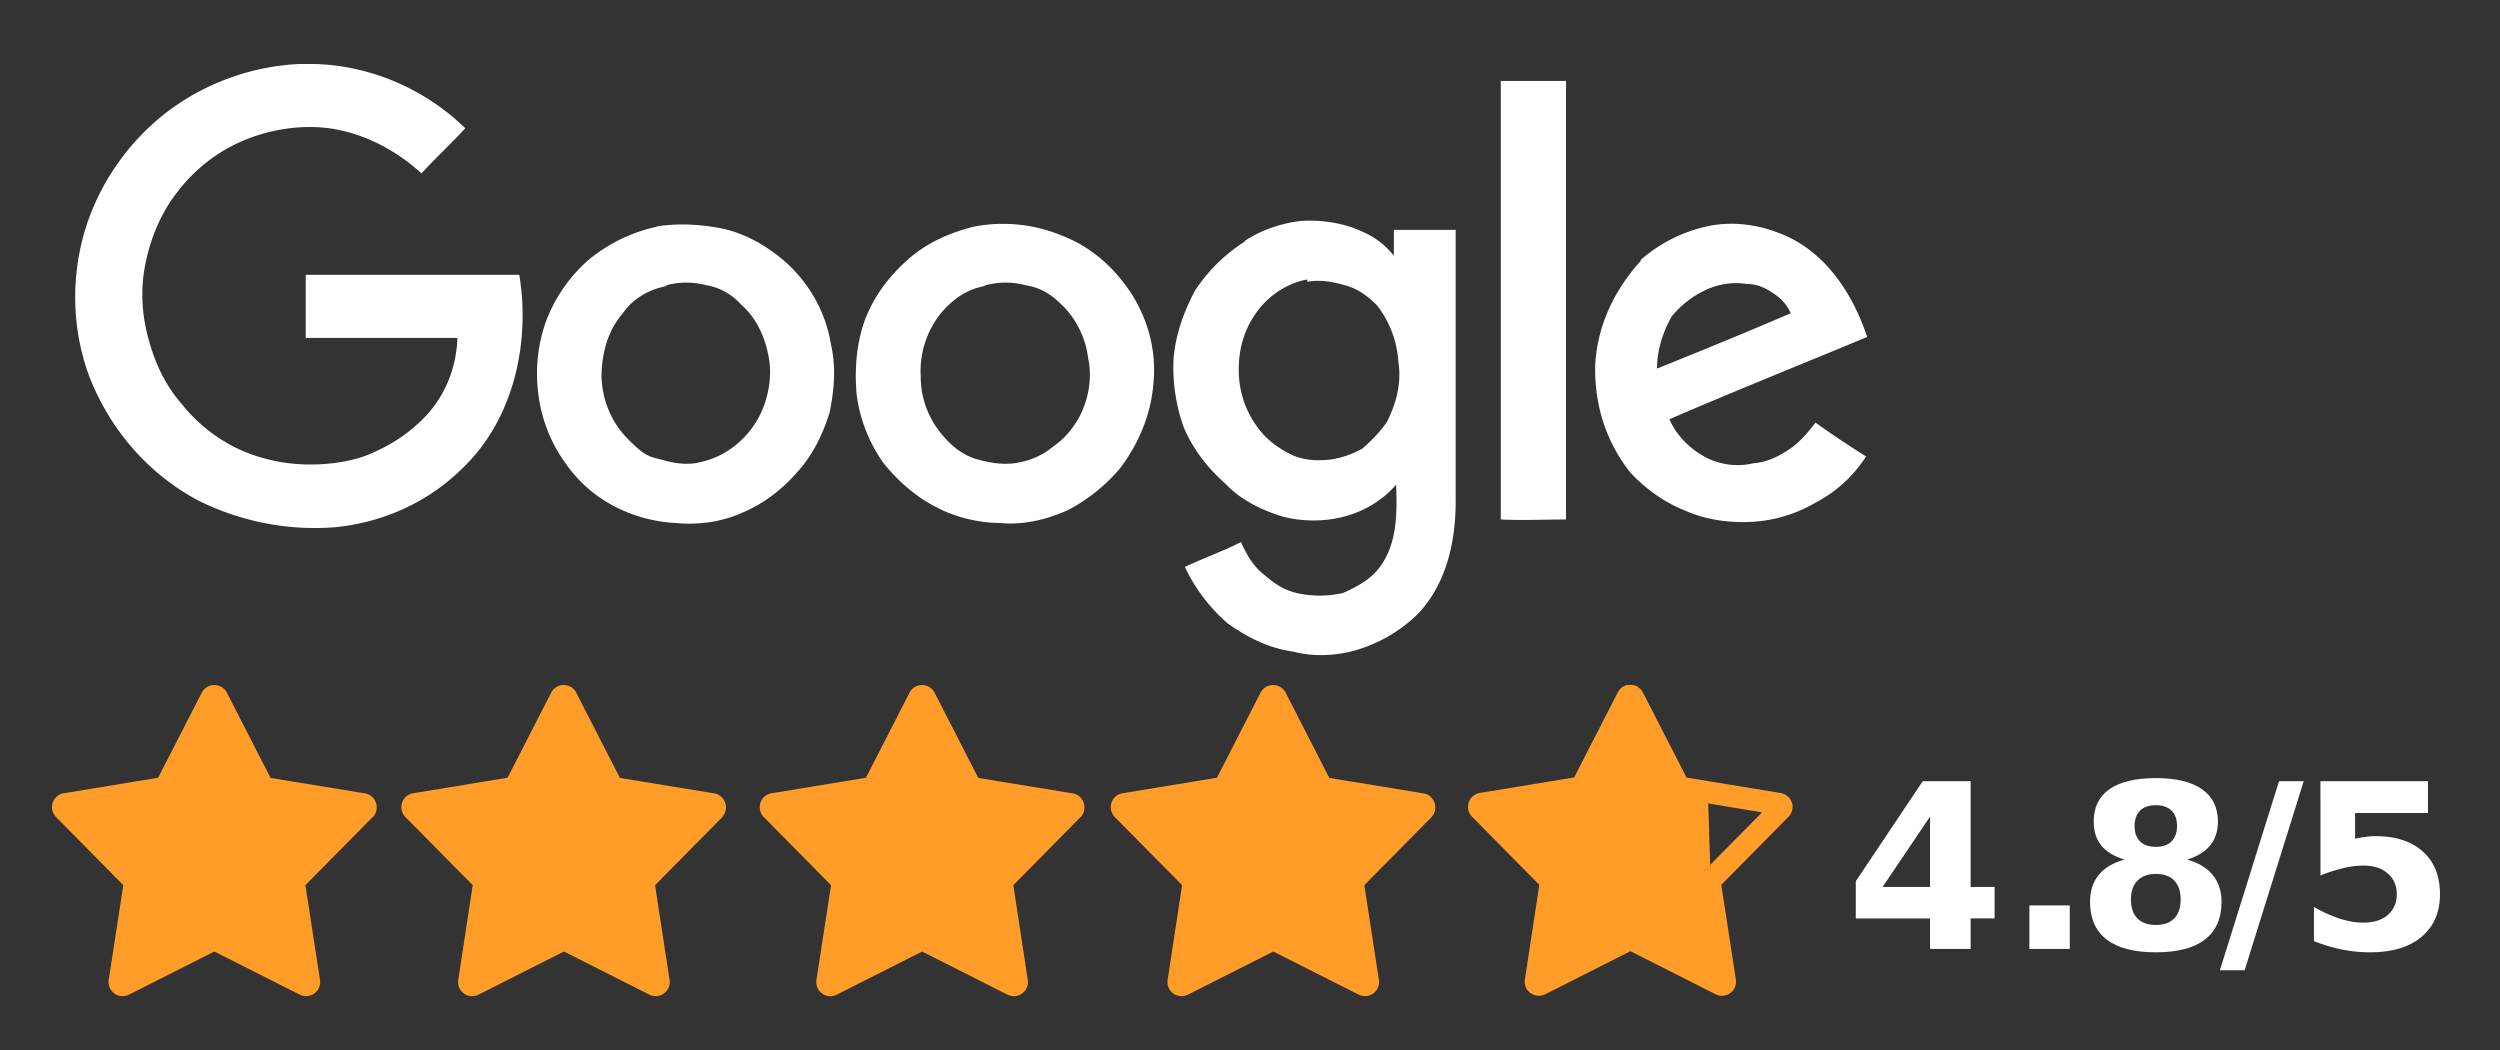
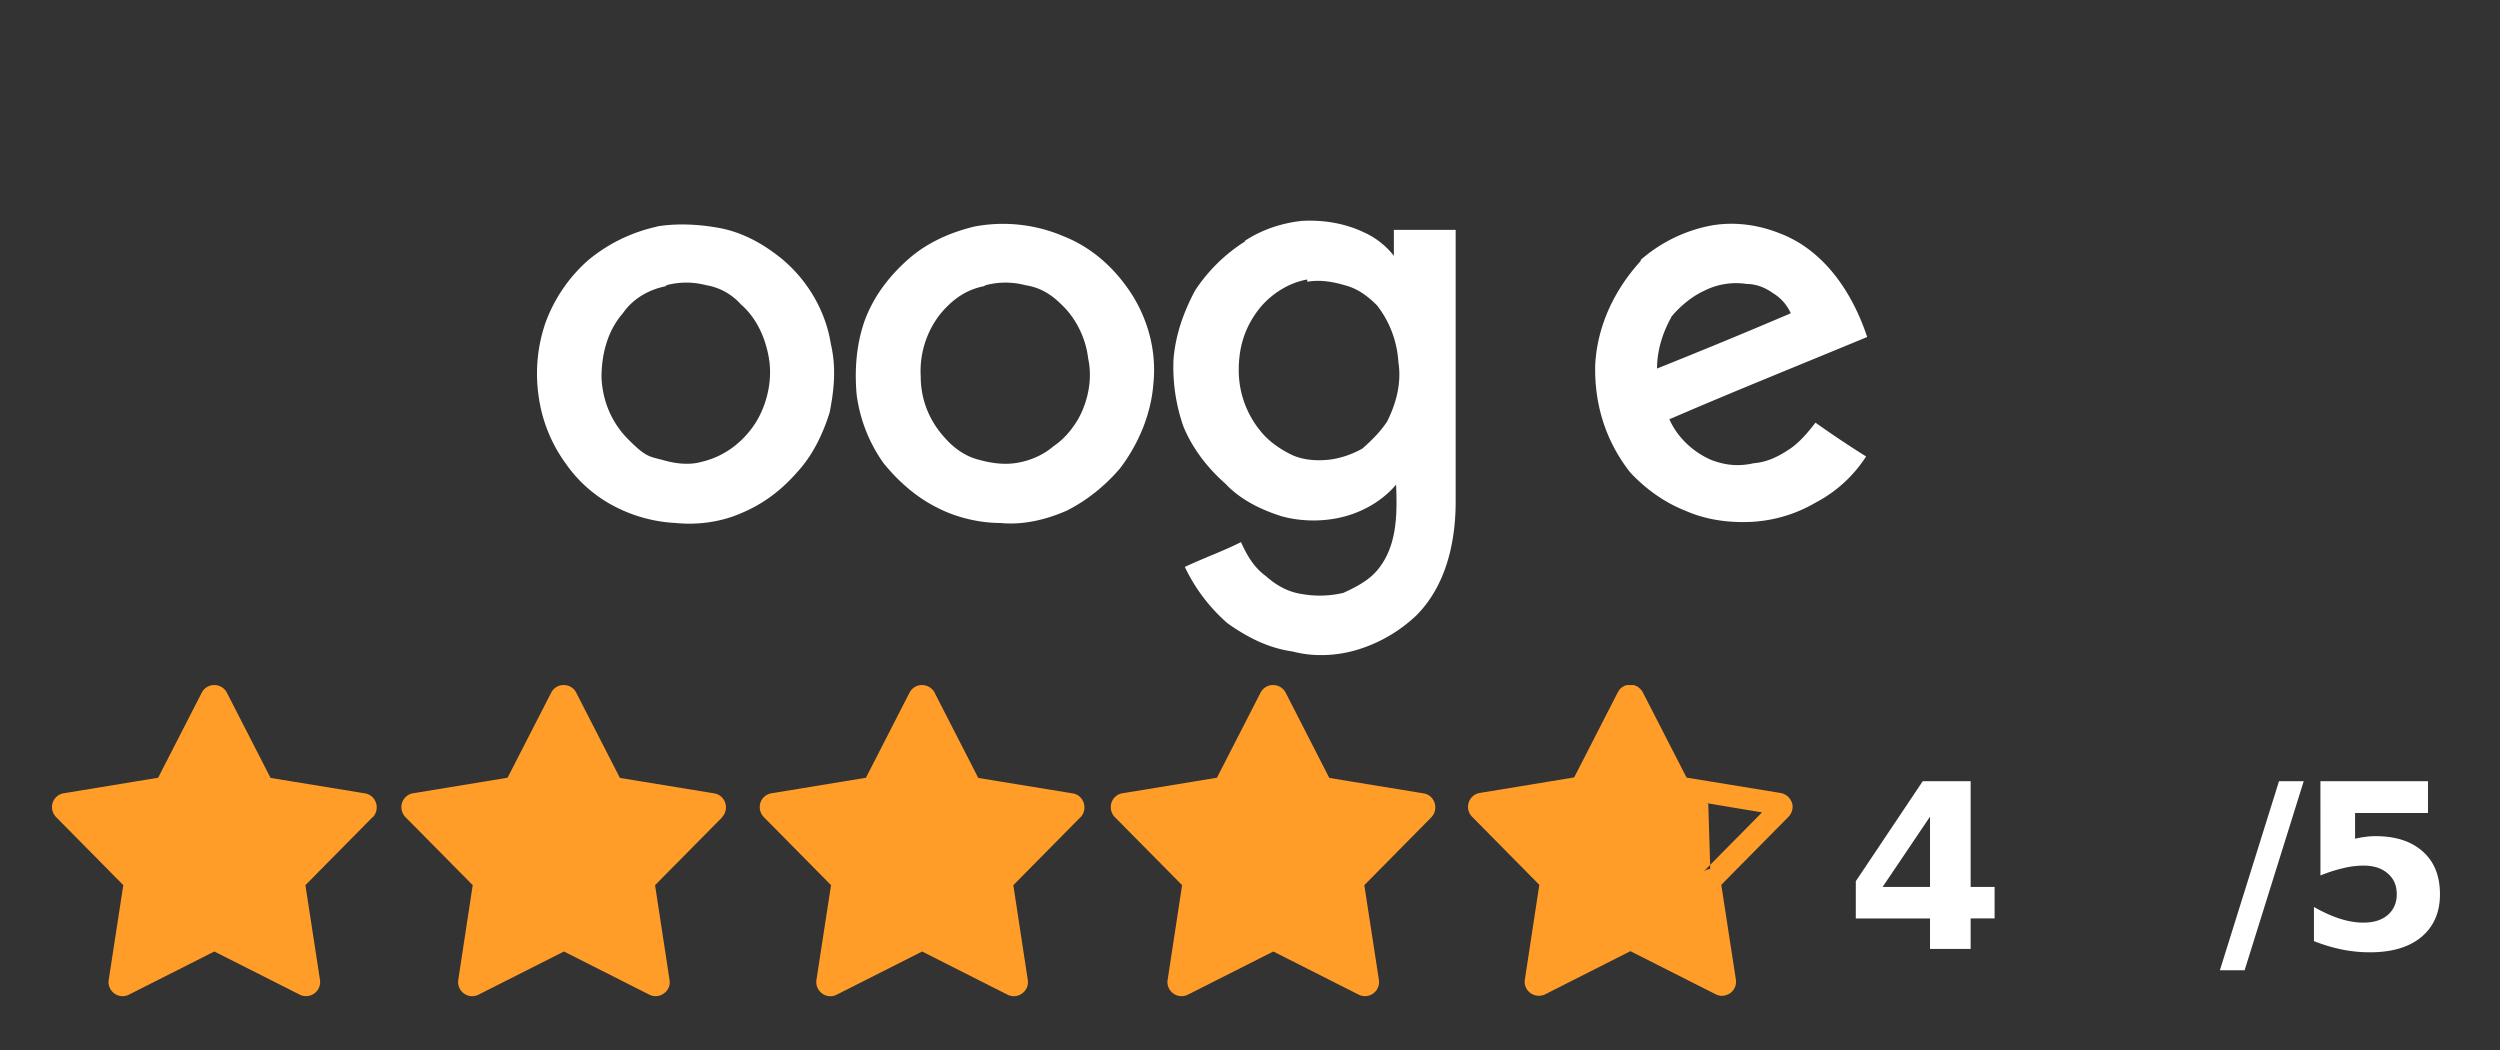
<svg xmlns="http://www.w3.org/2000/svg" xmlns:xlink="http://www.w3.org/1999/xlink" width="150" height="63" viewBox="0 0 150 63">
  <rect x="0" y="0" width="150" height="63" fill="#333333" stroke="none" />
  <defs>
    <symbol overflow="visible" id="a">
      <path style="stroke:none" d="M5.078-7.937 2.234-3.72h2.844Zm-.437-2.125h2.875v6.343h1.437v1.89H7.516V0H5.078v-1.828H.625v-2.234Zm0 0" />
    </symbol>
    <symbol overflow="visible" id="b">
-       <path style="stroke:none" d="M1.406-2.61h2.422V0H1.406Zm0 0" />
-     </symbol>
+       </symbol>
    <symbol overflow="visible" id="c">
-       <path style="stroke:none" d="M4.797-4.5q-.721.001-1.11.406-.39.393-.39 1.125c0 .5.129.883.39 1.14q.389.393 1.11.391c.476 0 .844-.128 1.094-.39.257-.258.39-.64.39-1.14s-.133-.88-.39-1.141c-.25-.258-.618-.391-1.094-.391m-1.89-.86q-.925-.28-1.391-.843c-.305-.383-.453-.863-.453-1.438 0-.851.312-1.5.937-1.937.633-.445 1.566-.672 2.797-.672 1.219 0 2.14.227 2.766.672.632.437.953 1.086.953 1.937q0 .863-.47 1.438c-.312.375-.773.656-1.374.844q1.015.282 1.531.922.53.643.531 1.609c0 1-.336 1.758-1 2.266Q6.75.204 4.797.203 2.839.204 1.844-.563c-.668-.507-1-1.265-1-2.265q0-.966.515-1.61.528-.639 1.547-.921m.609-2.015q0 .595.328.922.327.328.953.328.61 0 .937-.328.33-.327.329-.922c0-.406-.11-.71-.329-.922q-.327-.328-.937-.328-.626 0-.953.328-.328.329-.328.922m0 0" />
-     </symbol>
+       </symbol>
    <symbol overflow="visible" id="d">
      <path style="stroke:none" d="M3.547-10.062H5.03L1.484 1.28H0Zm0 0" />
    </symbol>
    <symbol overflow="visible" id="e">
      <path style="stroke:none" d="M1.453-10.062h6.453v1.906H3.531v1.547q.295-.075.594-.11.295-.047.625-.047c1.219 0 2.164.309 2.844.922q1.03.91 1.031 2.563c0 1.086-.371 1.937-1.11 2.562Q6.403.205 4.423.203q-.86 0-1.703-.172a10 10 0 0 1-1.656-.5v-2.047q.825.469 1.562.704.733.234 1.39.234.938.002 1.47-.453c.363-.313.546-.727.546-1.25q0-.795-.547-1.25-.532-.47-1.468-.469a5.2 5.2 0 0 0-1.203.156 9 9 0 0 0-1.36.438Zm0 0" />
    </symbol>
  </defs>
-   <path style="stroke:none;fill-rule:nonzero;fill:#fff;fill-opacity:1" d="M17.871 3.84h.945c3.372.07 6.676 1.488 9.102 3.855-.875.95-1.754 1.758-2.629 2.707-1.418-1.285-3.035-2.164-4.789-2.57s-3.707-.203-5.395.406a9.7 9.7 0 0 0-4.382 3.18c-1.149 1.418-1.82 3.176-2.09 4.937-.203 1.418-.067 2.84.336 4.192.406 1.422 1.011 2.637 1.957 3.719a9.6 9.6 0 0 0 3.168 2.57c1.215.61 2.629.95 3.91 1.016 1.281.07 2.633-.067 3.848-.473 1.21-.473 2.293-1.082 3.3-2.027 1.418-1.286 2.227-3.114 2.293-5.075h-9.101v-3.789h12.812c.676 4.059-.336 8.66-3.37 11.567-2.09 2.097-4.856 3.316-7.759 3.586a15.7 15.7 0 0 1-8.16-1.625c-3.031-1.621-5.324-4.328-6.539-7.508-1.078-2.977-1.078-6.223-.066-9.2a14.26 14.26 0 0 1 4.988-6.761 14.3 14.3 0 0 1 7.688-2.707Zm72.176 1.015h3.914v26.313c-1.281 0-2.633.066-3.914 0Zm0 0" />
  <path style="stroke:none;fill-rule:evenodd;fill:#fff;fill-opacity:1" d="M39.395 13.59c1.21-.203 2.492-.133 3.64.066 1.215.203 2.36.746 3.371 1.489 1.82 1.285 3.102 3.316 3.442 5.48.336 1.422.199 2.773-.07 4.125-.403 1.285-1.012 2.57-1.954 3.586-.945 1.082-2.023 1.894-3.304 2.434-1.215.543-2.633.746-3.98.609a8.9 8.9 0 0 1-3.708-1.016 8.1 8.1 0 0 1-2.902-2.57 8.9 8.9 0 0 1-1.617-4.059 9.4 9.4 0 0 1 .402-4.328 9.2 9.2 0 0 1 2.566-3.785 9.66 9.66 0 0 1 4.18-2.031Zm.539 3.586c-1.012.203-1.957.742-2.563 1.62-.945 1.083-1.281 2.505-1.281 3.856.066 1.422.605 2.707 1.617 3.723 1.012 1.012 1.215 1.012 2.023 1.215.676.203 1.551.34 2.293.137a5.06 5.06 0 0 0 2.024-.946 5.5 5.5 0 0 0 1.414-1.625c.61-1.082.879-2.433.676-3.652s-.742-2.434-1.688-3.246a3.57 3.57 0 0 0-2.09-1.149 4.64 4.64 0 0 0-2.359 0Zm18.543-3.586a9.24 9.24 0 0 1 5.394.61c1.688.675 3.106 1.96 4.117 3.585.942 1.555 1.414 3.38 1.211 5.274-.133 1.757-.875 3.586-2.023 5.074-.875 1.015-1.953 1.894-3.168 2.504-1.215.539-2.63.879-3.98.742-1.282 0-2.696-.336-3.844-.945-1.211-.61-2.293-1.559-3.168-2.641a9.1 9.1 0 0 1-1.618-4.125c-.136-1.555 0-3.043.47-4.395.542-1.488 1.484-2.707 2.632-3.722 1.145-1.012 2.563-1.621 3.977-1.961m.539 3.586c-1.012.203-1.82.742-2.563 1.62a5.55 5.55 0 0 0-1.21 3.79c0 1.422.538 2.707 1.48 3.719.543.61 1.215 1.082 2.023 1.285.742.203 1.621.34 2.496.137.676-.137 1.418-.473 1.957-.946.606-.406 1.078-.949 1.485-1.625.605-1.082.875-2.433.605-3.652-.137-1.219-.742-2.434-1.617-3.246-.61-.61-1.281-1.016-2.16-1.149a4.64 4.64 0 0 0-2.36 0Zm15.648-2.707c1.012-.676 2.223-1.082 3.438-1.215 1.28-.07 2.562.133 3.71.676a4.76 4.76 0 0 1 1.82 1.418v-1.555h3.708v16.3c0 2.505-.606 5.075-2.36 6.833a8.9 8.9 0 0 1-3.437 2.027c-1.281.406-2.7.477-3.98.137-1.485-.203-2.766-.88-3.91-1.692a10.4 10.4 0 0 1-2.563-3.382c1.144-.54 2.293-.946 3.37-1.489.337.746.743 1.489 1.485 2.032.606.539 1.282.945 2.157 1.082a6.2 6.2 0 0 0 2.496-.067c.742-.34 1.55-.746 2.09-1.422 1.148-1.422 1.148-3.312 1.078-5.074-.743.879-1.82 1.559-3.036 1.895-1.21.34-2.628.34-3.843 0-1.282-.407-2.492-1.016-3.371-1.961-1.079-.946-1.954-2.098-2.496-3.383a10.7 10.7 0 0 1-.606-4.125c.137-1.488.606-2.774 1.281-4.059a9.9 9.9 0 0 1 3.035-2.976Zm3.773 2.3c-1.144.204-2.156.88-2.832 1.692-.875 1.082-1.28 2.3-1.28 3.719a5.73 5.73 0 0 0 1.28 3.652c.473.61 1.149 1.082 1.825 1.422.672.336 1.48.406 2.222.336.743-.067 1.485-.336 2.09-.676.543-.473 1.082-1.012 1.485-1.621.539-1.082.878-2.3.675-3.586a6.13 6.13 0 0 0-1.28-3.383c-.54-.539-1.15-1.015-1.958-1.215-.672-.203-1.484-.34-2.227-.203Zm19.973-1.148a8.96 8.96 0 0 1 3.98-2.031c1.481-.336 3.036-.133 4.383.406 2.696 1.016 4.383 3.586 5.258 6.223-3.91 1.625-7.957 3.246-11.867 4.937.473 1.082 1.414 1.961 2.496 2.434.875.34 1.684.406 2.563.203.875-.066 1.617-.473 2.293-.945.539-.407.941-.88 1.414-1.489a60 60 0 0 0 3.035 2.028 8 8 0 0 1-3.035 2.773 8.5 8.5 0 0 1-3.844 1.152c-1.414.067-2.766-.136-3.977-.675-1.214-.477-2.363-1.285-3.304-2.301-1.485-1.895-2.16-4.125-2.09-6.492.133-2.301 1.144-4.465 2.762-6.223ZM100.297 19c-.54.95-.875 2.031-.875 3.113 2.7-1.082 5.328-2.164 8.023-3.316a2.66 2.66 0 0 0-1.078-1.215c-.472-.34-1.012-.543-1.55-.543a4.24 4.24 0 0 0-2.563.406c-.742.34-1.484.95-2.024 1.625Zm0 0" />
-   <path style="stroke:none;fill-rule:nonzero;fill:#ff9d28;fill-opacity:1" d="m102.484 48.223-.125-.02h.125Zm.126 3.922a.6.6 0 0 0-.442.19l.441-.44Zm-.04-5.258-1.375-.223 1.414.234h-.039Zm-4.757-5.797a.5.5 0 0 0-.133.012h.258c-.04 0-.086-.012-.126-.012m-.711.394v.012c0-.02.02-.027.027-.047-.008.008-.02.028-.027.035m0 0" />
  <path style="stroke:none;fill-rule:nonzero;fill:#ff9d28;fill-opacity:1" d="M107.516 48.164a.88.88 0 0 0-.664-.582l-4.243-.695-1.414-.23-2.629-5.122c0-.02-.02-.039-.03-.05l-.028-.047a1 1 0 0 0-.078-.086c-.008-.02-.028-.032-.04-.04-.027-.027-.058-.046-.085-.078a1 1 0 0 0-.203-.105c-.02 0-.04-.012-.059-.02-.02 0-.04-.007-.055-.007h-.34q-.03-.002-.058.007a.4.4 0 0 0-.145.059.05.05 0 0 0-.035.02c-.02 0-.031.019-.05.027-.02 0-.028.02-.047.031-.028.02-.06.04-.079.066a.6.6 0 0 0-.105.126c-.008.019-.02.03-.027.046l-.032.051-2.62 5.11-5.653.93a.846.846 0 0 0-.473 1.429l4.035 4.086-.867 5.683a.83.83 0 0 0 .34.813c.258.184.598.21.875.074l5.117-2.59 5.125 2.59c.114.059.25.09.375.09a.97.97 0 0 0 .492-.164.84.84 0 0 0 .336-.813l-.875-5.683 4.035-4.086a.86.86 0 0 0 .204-.86Zm-4.907 3.73v.25a.64.64 0 0 0-.441.192zl-.113-3.672-.125-.02h.125c0 .008 3.227.54 3.227.54ZM22.36 49.023l-4.036 4.086.875 5.684a.845.845 0 0 1-1.21.887l-5.13-2.59-5.125 2.59a.83.83 0 0 1-.875-.075.84.84 0 0 1-.336-.812l.875-5.684-4.035-4.086a.86.86 0 0 1-.203-.859.84.84 0 0 1 .676-.57l5.652-.93 2.621-5.11a.84.84 0 0 1 .75-.452.86.86 0 0 1 .707.375c.016.027.036.058.047.086l2.621 5.113 5.664.926c.317.05.567.273.665.582a.86.86 0 0 1-.204.859Zm20.984 0-4.04 4.086.868 5.684a.82.82 0 0 1-.336.812.84.84 0 0 1-.875.075l-5.125-2.59-5.125 2.59a.83.83 0 0 1-.879-.075.84.84 0 0 1-.336-.812l.867-5.684-4.039-4.086a.86.86 0 0 1-.199-.859.83.83 0 0 1 .672-.57l5.656-.93 2.621-5.11a.84.84 0 0 1 .75-.452c.29 0 .551.144.703.375.02.027.04.058.047.086l2.621 5.113 5.657.926c.316.05.57.273.664.582a.86.86 0 0 1-.203.859Zm21.492 0L60.8 53.11l.867 5.684a.83.83 0 0 1-.34.812.83.83 0 0 1-.875.075l-5.125-2.59-5.125 2.59a.83.83 0 0 1-.879-.075.85.85 0 0 1-.336-.812l.875-5.684-4.035-4.086a.87.87 0 0 1-.203-.859.84.84 0 0 1 .676-.57l5.656-.93 2.617-5.11a.84.84 0 0 1 .754-.452.86.86 0 0 1 .703.375c.02.027.04.058.047.086l2.621 5.113 5.664.926c.32.05.57.273.664.582a.87.87 0 0 1-.199.859Zm21.059 0-4.036 4.086.875 5.684a.845.845 0 0 1-1.21.887l-5.126-2.59-5.125 2.59a.846.846 0 0 1-1.215-.887l.868-5.684-4.04-4.086a.86.86 0 0 1-.198-.859.83.83 0 0 1 .671-.57l5.657-.93 2.62-5.11a.84.84 0 0 1 .75-.452.85.85 0 0 1 .755.46l2.617 5.114 5.656.926c.316.05.57.273.664.582a.86.86 0 0 1-.203.859Zm0 0" />
-   <path style="stroke:none;fill-rule:nonzero;fill:#ff9d28;fill-opacity:1" d="M102.484 48.21h-.125l.125.02Zm.125 3.685-.441.44a.62.62 0 0 1 .441-.19Zm0 0" />
  <g style="fill:#fff;fill-opacity:1">
    <use xlink:href="#a" x="110.723" y="56.935" />
    <use xlink:href="#b" x="120.357" y="56.935" />
    <use xlink:href="#c" x="124.559" y="56.935" />
    <use xlink:href="#d" x="133.193" y="56.935" />
  </g>
  <use xlink:href="#e" x="137.773" y="56.935" style="fill:#fff;fill-opacity:1" />
</svg>